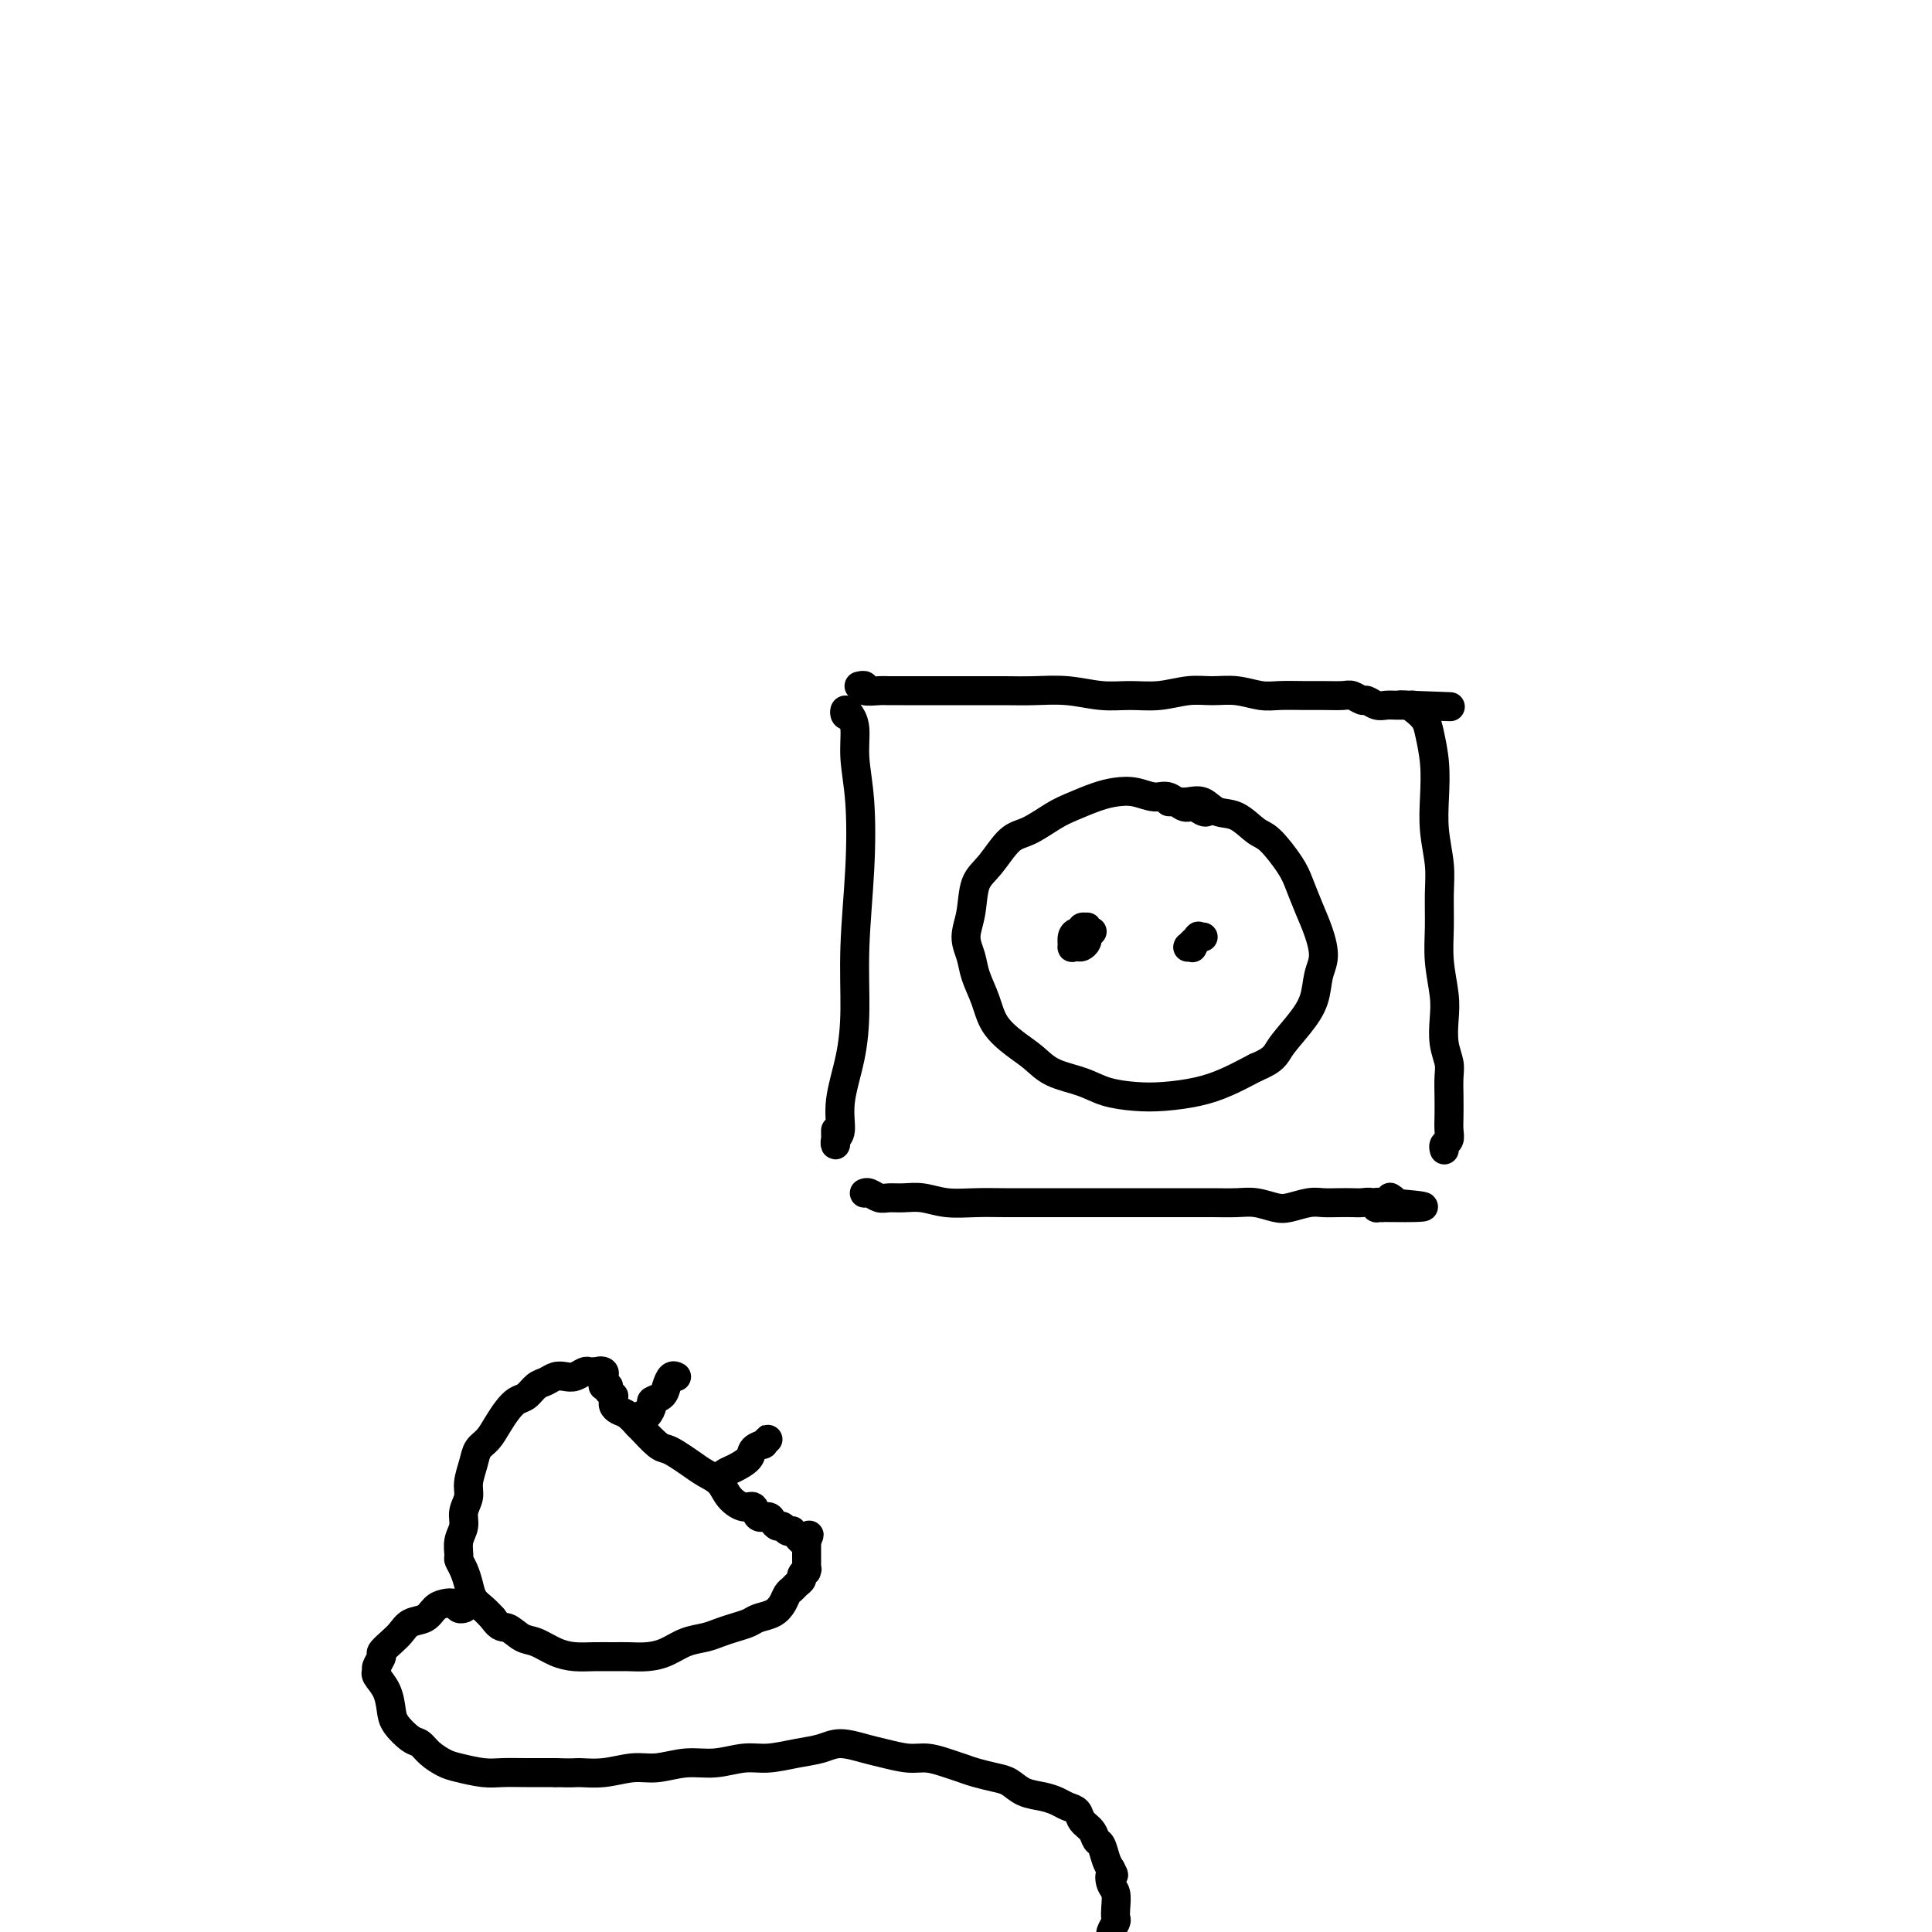
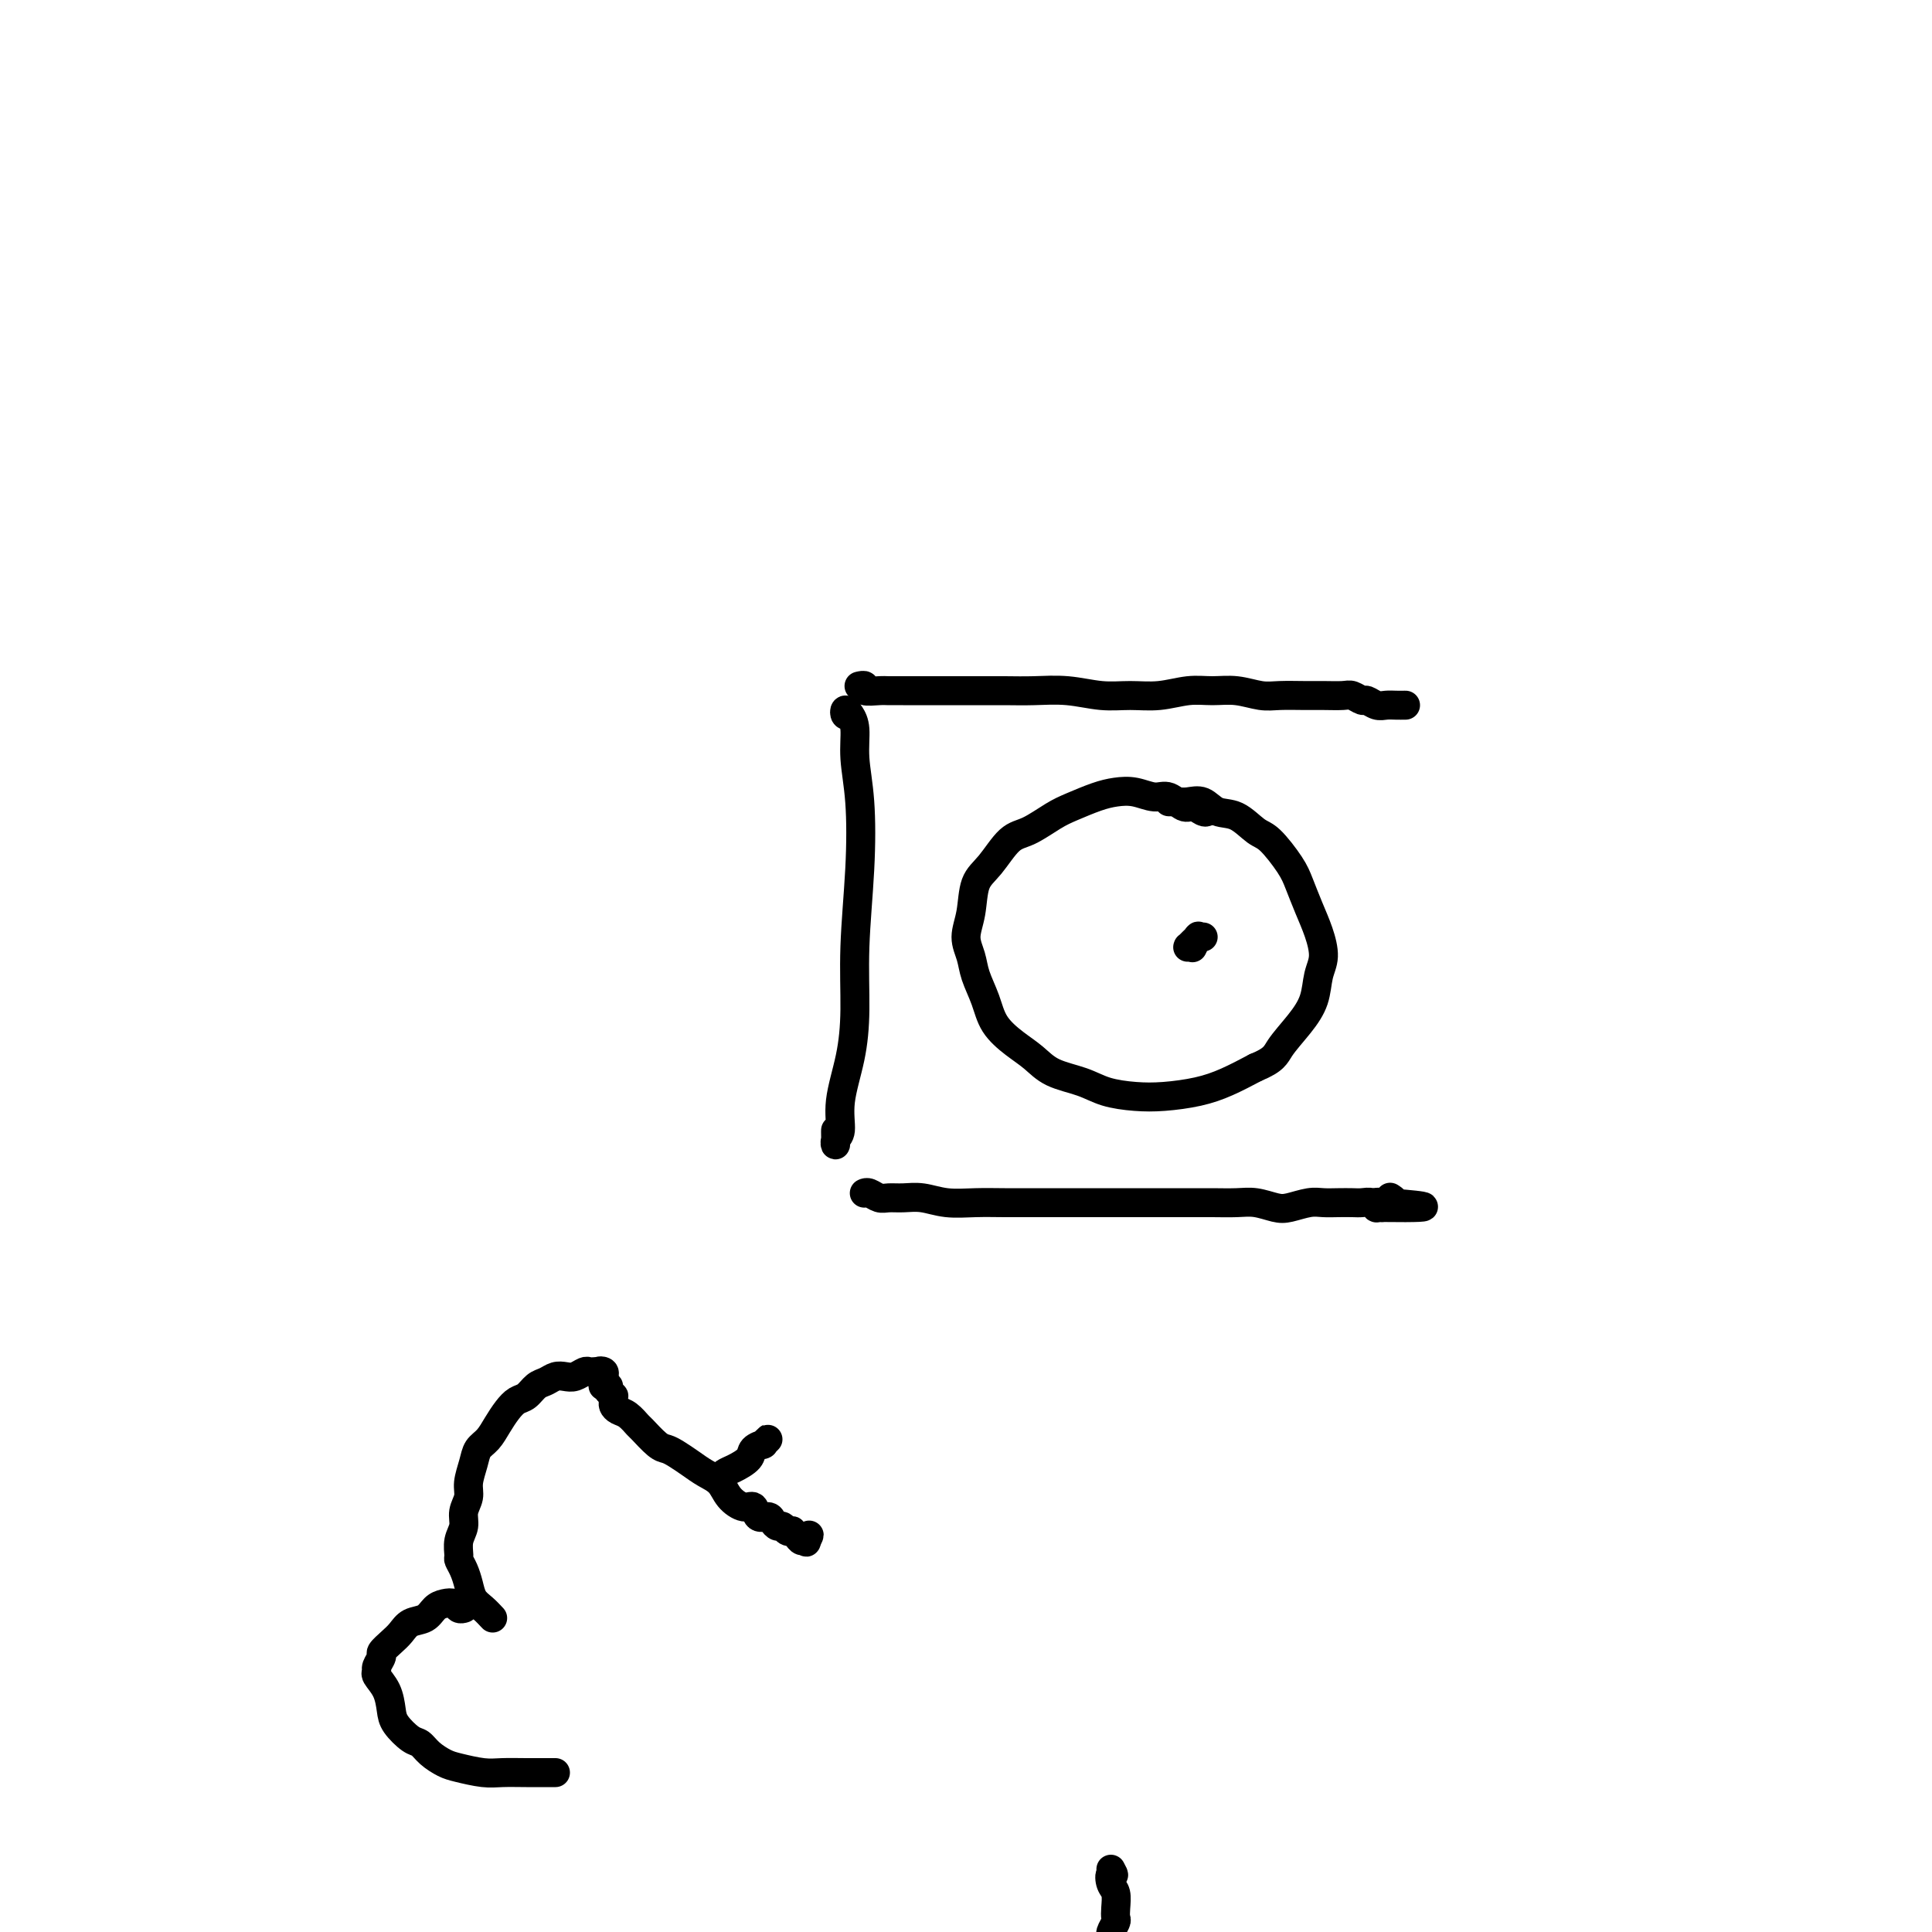
<svg xmlns="http://www.w3.org/2000/svg" viewBox="0 0 400 400" version="1.1">
  <g fill="none" stroke="#000000" stroke-width="6" stroke-linecap="round" stroke-linejoin="round">
    <path d="M176,148c-0.401,0.129 -0.802,0.257 -1,0c-0.198,-0.257 -0.193,-0.901 0,-1c0.193,-0.099 0.575,0.345 1,1c0.425,0.655 0.895,1.520 1,3c0.105,1.480 -0.153,3.575 0,6c0.153,2.425 0.719,5.180 1,9c0.281,3.820 0.278,8.705 0,14c-0.278,5.295 -0.830,11.002 -1,16c-0.170,4.998 0.042,9.289 0,13c-0.042,3.711 -0.337,6.842 -1,10c-0.663,3.158 -1.694,6.342 -2,9c-0.306,2.658 0.114,4.789 0,6c-0.114,1.211 -0.763,1.501 -1,2c-0.237,0.499 -0.064,1.206 0,1c0.064,-0.206 0.017,-1.325 0,-2c-0.017,-0.675 -0.005,-0.907 0,-1c0.005,-0.093 0.002,-0.046 0,0" />
    <path d="M178,142c-0.134,0.030 -0.269,0.061 0,0c0.269,-0.061 0.941,-0.212 1,0c0.059,0.212 -0.497,0.789 0,1c0.497,0.211 2.046,0.057 3,0c0.954,-0.057 1.312,-0.015 2,0c0.688,0.015 1.708,0.004 3,0c1.292,-0.004 2.858,-0.001 4,0c1.142,0.001 1.860,0.001 3,0c1.140,-0.001 2.700,-0.001 4,0c1.300,0.001 2.338,0.004 4,0c1.662,-0.004 3.948,-0.015 6,0c2.052,0.015 3.870,0.058 6,0c2.130,-0.058 4.571,-0.215 7,0c2.429,0.215 4.844,0.804 7,1c2.156,0.196 4.053,-0.001 6,0c1.947,0.001 3.946,0.200 6,0c2.054,-0.200 4.165,-0.800 6,-1c1.835,-0.200 3.393,-0.001 5,0c1.607,0.001 3.261,-0.196 5,0c1.739,0.196 3.562,0.785 5,1c1.438,0.215 2.492,0.057 4,0c1.508,-0.057 3.469,-0.011 5,0c1.531,0.011 2.633,-0.012 4,0c1.367,0.012 2.999,0.060 4,0c1.001,-0.060 1.370,-0.226 2,0c0.630,0.226 1.520,0.845 2,1c0.480,0.155 0.551,-0.155 1,0c0.449,0.155 1.275,0.773 2,1c0.725,0.227 1.349,0.061 2,0c0.651,-0.061 1.329,-0.017 2,0c0.671,0.017 1.336,0.009 2,0" />
-     <path d="M291,146c17.705,0.616 5.469,0.157 1,0c-4.469,-0.157 -1.170,-0.011 0,0c1.170,0.011 0.212,-0.113 0,0c-0.212,0.113 0.322,0.464 1,1c0.678,0.536 1.501,1.257 2,2c0.499,0.743 0.673,1.510 1,3c0.327,1.490 0.805,3.705 1,6c0.195,2.295 0.105,4.671 0,7c-0.105,2.329 -0.225,4.613 0,7c0.225,2.387 0.796,4.879 1,7c0.204,2.121 0.041,3.872 0,6c-0.041,2.128 0.041,4.634 0,7c-0.041,2.366 -0.203,4.590 0,7c0.203,2.410 0.772,5.004 1,7c0.228,1.996 0.114,3.394 0,5c-0.114,1.606 -0.226,3.420 0,5c0.226,1.580 0.792,2.927 1,4c0.208,1.073 0.057,1.874 0,3c-0.057,1.126 -0.019,2.578 0,4c0.019,1.422 0.019,2.816 0,4c-0.019,1.184 -0.058,2.160 0,3c0.058,0.840 0.212,1.546 0,2c-0.212,0.454 -0.789,0.658 -1,1c-0.211,0.342 -0.057,0.824 0,1c0.057,0.176 0.015,0.047 0,0c-0.015,-0.047 -0.004,-0.013 0,0c0.004,0.013 0.001,0.004 0,0c-0.001,-0.004 -0.001,-0.002 0,0" />
    <path d="M179,247c0.017,-0.008 0.034,-0.016 0,0c-0.034,0.016 -0.120,0.057 0,0c0.120,-0.057 0.446,-0.212 1,0c0.554,0.212 1.336,0.793 2,1c0.664,0.207 1.211,0.041 2,0c0.789,-0.041 1.819,0.041 3,0c1.181,-0.041 2.514,-0.207 4,0c1.486,0.207 3.124,0.788 5,1c1.876,0.212 3.991,0.057 6,0c2.009,-0.057 3.911,-0.015 6,0c2.089,0.015 4.364,0.004 7,0c2.636,-0.004 5.632,-0.001 8,0c2.368,0.001 4.110,0.000 6,0c1.890,-0.000 3.930,0.000 6,0c2.070,-0.000 4.170,-0.001 6,0c1.830,0.001 3.389,0.004 5,0c1.611,-0.004 3.273,-0.014 5,0c1.727,0.014 3.519,0.053 5,0c1.481,-0.053 2.651,-0.196 4,0c1.349,0.196 2.878,0.732 4,1c1.122,0.268 1.837,0.268 3,0c1.163,-0.268 2.773,-0.804 4,-1c1.227,-0.196 2.073,-0.054 3,0c0.927,0.054 1.937,0.018 3,0c1.063,-0.018 2.179,-0.019 3,0c0.821,0.019 1.348,0.058 2,0c0.652,-0.058 1.429,-0.212 2,0c0.571,0.212 0.938,0.789 1,1c0.062,0.211 -0.179,0.057 0,0c0.179,-0.057 0.779,-0.015 1,0c0.221,0.015 0.063,0.004 0,0c-0.063,-0.004 -0.032,-0.002 0,0" />
    <path d="M286,250c16.719,0.222 5.018,-0.724 1,-1c-4.018,-0.276 -0.351,0.118 1,0c1.351,-0.118 0.386,-0.748 0,-1c-0.386,-0.252 -0.193,-0.126 0,0" />
    <path d="M250,168c-0.237,0.130 -0.474,0.260 -1,0c-0.526,-0.260 -1.340,-0.910 -2,-1c-0.660,-0.090 -1.166,0.382 -2,0c-0.834,-0.382 -1.996,-1.617 -3,-2c-1.004,-0.383 -1.850,0.086 -3,0c-1.150,-0.086 -2.602,-0.726 -4,-1c-1.398,-0.274 -2.740,-0.182 -4,0c-1.260,0.182 -2.437,0.455 -4,1c-1.563,0.545 -3.513,1.364 -5,2c-1.487,0.636 -2.510,1.091 -4,2c-1.490,0.909 -3.445,2.272 -5,3c-1.555,0.728 -2.708,0.820 -4,2c-1.292,1.180 -2.721,3.449 -4,5c-1.279,1.551 -2.407,2.384 -3,4c-0.593,1.616 -0.650,4.013 -1,6c-0.350,1.987 -0.993,3.563 -1,5c-0.007,1.437 0.623,2.734 1,4c0.377,1.266 0.502,2.502 1,4c0.498,1.498 1.369,3.259 2,5c0.631,1.741 1.021,3.463 2,5c0.979,1.537 2.546,2.888 4,4c1.454,1.112 2.796,1.986 4,3c1.204,1.014 2.269,2.167 4,3c1.731,0.833 4.128,1.345 6,2c1.872,0.655 3.220,1.452 5,2c1.780,0.548 3.994,0.846 6,1c2.006,0.154 3.806,0.165 6,0c2.194,-0.165 4.783,-0.506 7,-1c2.217,-0.494 4.062,-1.141 6,-2c1.938,-0.859 3.969,-1.929 6,-3" />
    <path d="M260,221c3.875,-1.594 4.062,-2.578 5,-4c0.938,-1.422 2.627,-3.282 4,-5c1.373,-1.718 2.429,-3.294 3,-5c0.571,-1.706 0.658,-3.541 1,-5c0.342,-1.459 0.939,-2.541 1,-4c0.061,-1.459 -0.413,-3.294 -1,-5c-0.587,-1.706 -1.286,-3.281 -2,-5c-0.714,-1.719 -1.443,-3.582 -2,-5c-0.557,-1.418 -0.943,-2.392 -2,-4c-1.057,-1.608 -2.786,-3.850 -4,-5c-1.214,-1.150 -1.914,-1.208 -3,-2c-1.086,-0.792 -2.557,-2.317 -4,-3c-1.443,-0.683 -2.859,-0.523 -4,-1c-1.141,-0.477 -2.008,-1.592 -3,-2c-0.992,-0.408 -2.108,-0.109 -3,0c-0.892,0.109 -1.559,0.029 -2,0c-0.441,-0.029 -0.654,-0.008 -1,0c-0.346,0.008 -0.824,0.002 -1,0c-0.176,-0.002 -0.050,-0.001 0,0c0.050,0.001 0.025,0.000 0,0" />
-     <path d="M226,193c0.111,-0.119 0.223,-0.238 0,0c-0.223,0.238 -0.780,0.835 -1,1c-0.220,0.165 -0.101,-0.100 0,0c0.101,0.100 0.185,0.564 0,1c-0.185,0.436 -0.639,0.842 -1,1c-0.361,0.158 -0.630,0.066 -1,0c-0.370,-0.066 -0.841,-0.108 -1,0c-0.159,0.108 -0.005,0.365 0,0c0.005,-0.365 -0.138,-1.351 0,-2c0.138,-0.649 0.559,-0.959 1,-1c0.441,-0.041 0.903,0.189 1,0c0.097,-0.189 -0.170,-0.796 0,-1c0.170,-0.204 0.778,-0.003 1,0c0.222,0.003 0.060,-0.192 0,0c-0.060,0.192 -0.016,0.769 0,1c0.016,0.231 0.004,0.114 0,0c-0.004,-0.114 -0.001,-0.227 0,0c0.001,0.227 0.000,0.792 0,1c-0.000,0.208 -0.000,0.059 0,0c0.000,-0.059 0.000,-0.030 0,0" />
    <path d="M247,196c-0.431,0.009 -0.863,0.017 -1,0c-0.137,-0.017 0.020,-0.061 0,0c-0.020,0.061 -0.217,0.227 0,0c0.217,-0.227 0.846,-0.845 1,-1c0.154,-0.155 -0.169,0.155 0,0c0.169,-0.155 0.830,-0.774 1,-1c0.170,-0.226 -0.151,-0.061 0,0c0.151,0.061 0.772,0.016 1,0c0.228,-0.016 0.061,-0.004 0,0c-0.061,0.004 -0.015,0.001 0,0c0.015,-0.001 0.000,-0.000 0,0c-0.000,0.000 0.014,0.001 0,0c-0.014,-0.001 -0.055,-0.002 0,0c0.055,0.002 0.207,0.008 0,0c-0.207,-0.008 -0.774,-0.030 -1,0c-0.226,0.030 -0.112,0.111 0,0c0.112,-0.111 0.223,-0.415 0,0c-0.223,0.415 -0.778,1.547 -1,2c-0.222,0.453 -0.111,0.226 0,0" />
    <path d="M124,284c0.006,0.000 0.013,0.000 0,0c-0.013,-0.000 -0.044,-0.001 0,0c0.044,0.001 0.164,0.004 0,0c-0.164,-0.004 -0.610,-0.015 -1,0c-0.390,0.015 -0.723,0.056 -1,0c-0.277,-0.056 -0.497,-0.208 -1,0c-0.503,0.208 -1.290,0.776 -2,1c-0.710,0.224 -1.345,0.106 -2,0c-0.655,-0.106 -1.330,-0.198 -2,0c-0.670,0.198 -1.334,0.685 -2,1c-0.666,0.315 -1.333,0.457 -2,1c-0.667,0.543 -1.333,1.486 -2,2c-0.667,0.514 -1.334,0.598 -2,1c-0.666,0.402 -1.330,1.121 -2,2c-0.670,0.879 -1.346,1.919 -2,3c-0.654,1.081 -1.284,2.204 -2,3c-0.716,0.796 -1.516,1.266 -2,2c-0.484,0.734 -0.650,1.733 -1,3c-0.350,1.267 -0.882,2.803 -1,4c-0.118,1.197 0.179,2.054 0,3c-0.179,0.946 -0.833,1.979 -1,3c-0.167,1.021 0.154,2.030 0,3c-0.154,0.970 -0.784,1.901 -1,3c-0.216,1.099 -0.017,2.367 0,3c0.017,0.633 -0.147,0.631 0,1c0.147,0.369 0.606,1.110 1,2c0.394,0.890 0.724,1.929 1,3c0.276,1.071 0.497,2.173 1,3c0.503,0.827 1.286,1.379 2,2c0.714,0.621 1.357,1.310 2,2" />
-     <path d="M102,335c1.615,2.351 2.154,1.730 3,2c0.846,0.270 2.000,1.431 3,2c1.000,0.569 1.846,0.545 3,1c1.154,0.455 2.615,1.390 4,2c1.385,0.610 2.695,0.896 4,1c1.305,0.104 2.607,0.026 4,0c1.393,-0.026 2.879,0.000 4,0c1.121,-0.000 1.879,-0.027 3,0c1.121,0.027 2.607,0.110 4,0c1.393,-0.110 2.693,-0.411 4,-1c1.307,-0.589 2.619,-1.467 4,-2c1.381,-0.533 2.830,-0.720 4,-1c1.170,-0.280 2.060,-0.652 3,-1c0.940,-0.348 1.929,-0.673 3,-1c1.071,-0.327 2.223,-0.655 3,-1c0.777,-0.345 1.178,-0.708 2,-1c0.822,-0.292 2.065,-0.512 3,-1c0.935,-0.488 1.561,-1.244 2,-2c0.439,-0.756 0.691,-1.512 1,-2c0.309,-0.488 0.675,-0.709 1,-1c0.325,-0.291 0.609,-0.653 1,-1c0.391,-0.347 0.889,-0.678 1,-1c0.111,-0.322 -0.167,-0.634 0,-1c0.167,-0.366 0.777,-0.788 1,-1c0.223,-0.212 0.060,-0.216 0,0c-0.060,0.216 -0.016,0.653 0,0c0.016,-0.653 0.004,-2.396 0,-3c-0.004,-0.604 -0.001,-0.069 0,0c0.001,0.069 0.000,-0.328 0,-1c-0.000,-0.672 -0.000,-1.621 0,-2c0.000,-0.379 0.000,-0.190 0,0" />
    <path d="M167,319c1.070,-2.317 0.244,-0.611 0,0c-0.244,0.611 0.093,0.125 0,0c-0.093,-0.125 -0.616,0.111 -1,0c-0.384,-0.111 -0.628,-0.570 -1,-1c-0.372,-0.430 -0.873,-0.833 -1,-1c-0.127,-0.167 0.120,-0.100 0,0c-0.120,0.100 -0.609,0.233 -1,0c-0.391,-0.233 -0.686,-0.831 -1,-1c-0.314,-0.169 -0.647,0.090 -1,0c-0.353,-0.090 -0.726,-0.531 -1,-1c-0.274,-0.469 -0.447,-0.968 -1,-1c-0.553,-0.032 -1.484,0.402 -2,0c-0.516,-0.402 -0.616,-1.641 -1,-2c-0.384,-0.359 -1.050,0.161 -2,0c-0.950,-0.161 -2.183,-1.002 -3,-2c-0.817,-0.998 -1.216,-2.152 -2,-3c-0.784,-0.848 -1.952,-1.391 -3,-2c-1.048,-0.609 -1.976,-1.284 -3,-2c-1.024,-0.716 -2.143,-1.472 -3,-2c-0.857,-0.528 -1.451,-0.828 -2,-1c-0.549,-0.172 -1.054,-0.217 -2,-1c-0.946,-0.783 -2.334,-2.304 -3,-3c-0.666,-0.696 -0.609,-0.567 -1,-1c-0.391,-0.433 -1.229,-1.426 -2,-2c-0.771,-0.574 -1.473,-0.727 -2,-1c-0.527,-0.273 -0.877,-0.665 -1,-1c-0.123,-0.335 -0.019,-0.612 0,-1c0.019,-0.388 -0.046,-0.888 0,-1c0.046,-0.112 0.205,0.162 0,0c-0.205,-0.162 -0.773,-0.761 -1,-1c-0.227,-0.239 -0.114,-0.120 0,0" />
    <path d="M126,288c-1.486,-1.929 -0.202,-1.252 0,-1c0.202,0.252 -0.678,0.079 -1,0c-0.322,-0.079 -0.085,-0.063 0,0c0.085,0.063 0.018,0.174 0,0c-0.018,-0.174 0.013,-0.631 0,-1c-0.013,-0.369 -0.070,-0.649 0,-1c0.070,-0.351 0.266,-0.775 0,-1c-0.266,-0.225 -0.995,-0.253 -1,0c-0.005,0.253 0.713,0.787 1,1c0.287,0.213 0.144,0.107 0,0" />
-     <path d="M133,293c0.021,0.014 0.042,0.029 0,0c-0.042,-0.029 -0.148,-0.101 0,0c0.148,0.101 0.550,0.375 1,0c0.450,-0.375 0.946,-1.400 1,-2c0.054,-0.600 -0.336,-0.773 0,-1c0.336,-0.227 1.396,-0.506 2,-1c0.604,-0.494 0.750,-1.204 1,-2c0.250,-0.796 0.603,-1.677 1,-2c0.397,-0.323 0.838,-0.086 1,0c0.162,0.086 0.043,0.023 0,0c-0.043,-0.023 -0.012,-0.006 0,0c0.012,0.006 0.003,0.002 0,0c-0.003,-0.002 -0.001,-0.000 0,0c0.001,0.000 0.000,0.000 0,0" />
    <path d="M150,305c-0.421,0.421 -0.842,0.842 -1,1c-0.158,0.158 -0.052,0.054 0,0c0.052,-0.054 0.049,-0.059 0,0c-0.049,0.059 -0.145,0.181 0,0c0.145,-0.181 0.530,-0.665 1,-1c0.470,-0.335 1.025,-0.519 2,-1c0.975,-0.481 2.370,-1.257 3,-2c0.630,-0.743 0.496,-1.454 1,-2c0.504,-0.546 1.648,-0.927 2,-1c0.352,-0.073 -0.088,0.163 0,0c0.088,-0.163 0.704,-0.724 1,-1c0.296,-0.276 0.272,-0.267 0,0c-0.272,0.267 -0.792,0.790 -1,1c-0.208,0.210 -0.104,0.105 0,0" />
    <path d="M96,333c-0.026,0.008 -0.051,0.016 0,0c0.051,-0.016 0.179,-0.055 0,0c-0.179,0.055 -0.666,0.204 -1,0c-0.334,-0.204 -0.516,-0.760 -1,-1c-0.484,-0.240 -1.270,-0.163 -2,0c-0.730,0.163 -1.402,0.414 -2,1c-0.598,0.586 -1.121,1.509 -2,2c-0.879,0.491 -2.115,0.550 -3,1c-0.885,0.450 -1.418,1.290 -2,2c-0.582,0.710 -1.213,1.290 -2,2c-0.787,0.710 -1.729,1.551 -2,2c-0.271,0.449 0.130,0.506 0,1c-0.130,0.494 -0.792,1.423 -1,2c-0.208,0.577 0.036,0.800 0,1c-0.036,0.200 -0.354,0.376 0,1c0.354,0.624 1.379,1.696 2,3c0.621,1.304 0.837,2.838 1,4c0.163,1.162 0.274,1.950 1,3c0.726,1.050 2.068,2.361 3,3c0.932,0.639 1.453,0.606 2,1c0.547,0.394 1.121,1.216 2,2c0.879,0.784 2.064,1.531 3,2c0.936,0.469 1.624,0.662 3,1c1.376,0.338 3.441,0.823 5,1c1.559,0.177 2.612,0.048 4,0c1.388,-0.048 3.111,-0.014 5,0c1.889,0.014 3.945,0.007 6,0" />
-     <path d="M115,367c4.004,0.137 4.015,-0.020 5,0c0.985,0.020 2.943,0.217 5,0c2.057,-0.217 4.212,-0.847 6,-1c1.788,-0.153 3.207,0.170 5,0c1.793,-0.170 3.959,-0.833 6,-1c2.041,-0.167 3.957,0.163 6,0c2.043,-0.163 4.215,-0.819 6,-1c1.785,-0.181 3.184,0.112 5,0c1.816,-0.112 4.049,-0.630 6,-1c1.951,-0.370 3.621,-0.593 5,-1c1.379,-0.407 2.469,-1.000 4,-1c1.531,-0.000 3.505,0.591 5,1c1.495,0.409 2.511,0.634 4,1c1.489,0.366 3.451,0.871 5,1c1.549,0.129 2.687,-0.120 4,0c1.313,0.120 2.802,0.608 4,1c1.198,0.392 2.105,0.686 3,1c0.895,0.314 1.779,0.647 3,1c1.221,0.353 2.778,0.724 4,1c1.222,0.276 2.109,0.455 3,1c0.891,0.545 1.787,1.455 3,2c1.213,0.545 2.744,0.727 4,1c1.256,0.273 2.238,0.639 3,1c0.762,0.361 1.303,0.717 2,1c0.697,0.283 1.549,0.494 2,1c0.451,0.506 0.502,1.308 1,2c0.498,0.692 1.443,1.274 2,2c0.557,0.726 0.727,1.597 1,2c0.273,0.403 0.651,0.339 1,1c0.349,0.661 0.671,2.046 1,3c0.329,0.954 0.664,1.477 1,2" />
    <path d="M230,387c1.099,1.983 0.347,0.941 0,1c-0.347,0.059 -0.288,1.219 0,2c0.288,0.781 0.805,1.183 1,2c0.195,0.817 0.067,2.049 0,3c-0.067,0.951 -0.075,1.620 0,2c0.075,0.380 0.231,0.472 0,1c-0.231,0.528 -0.849,1.491 -1,2c-0.151,0.509 0.167,0.563 0,1c-0.167,0.437 -0.818,1.258 -1,2c-0.182,0.742 0.106,1.407 0,2c-0.106,0.593 -0.605,1.114 -1,2c-0.395,0.886 -0.687,2.135 -1,3c-0.313,0.865 -0.647,1.345 -1,2c-0.353,0.655 -0.723,1.485 -1,2c-0.277,0.515 -0.459,0.716 -1,1c-0.541,0.284 -1.441,0.650 -2,1c-0.559,0.350 -0.779,0.685 -1,1c-0.221,0.315 -0.444,0.610 -1,1c-0.556,0.390 -1.445,0.875 -2,1c-0.555,0.125 -0.776,-0.110 -1,0c-0.224,0.110 -0.452,0.565 -1,1c-0.548,0.435 -1.415,0.848 -2,1c-0.585,0.152 -0.888,0.041 -1,0c-0.112,-0.041 -0.032,-0.012 0,0c0.032,0.012 0.016,0.006 0,0" />
  </g>
</svg>